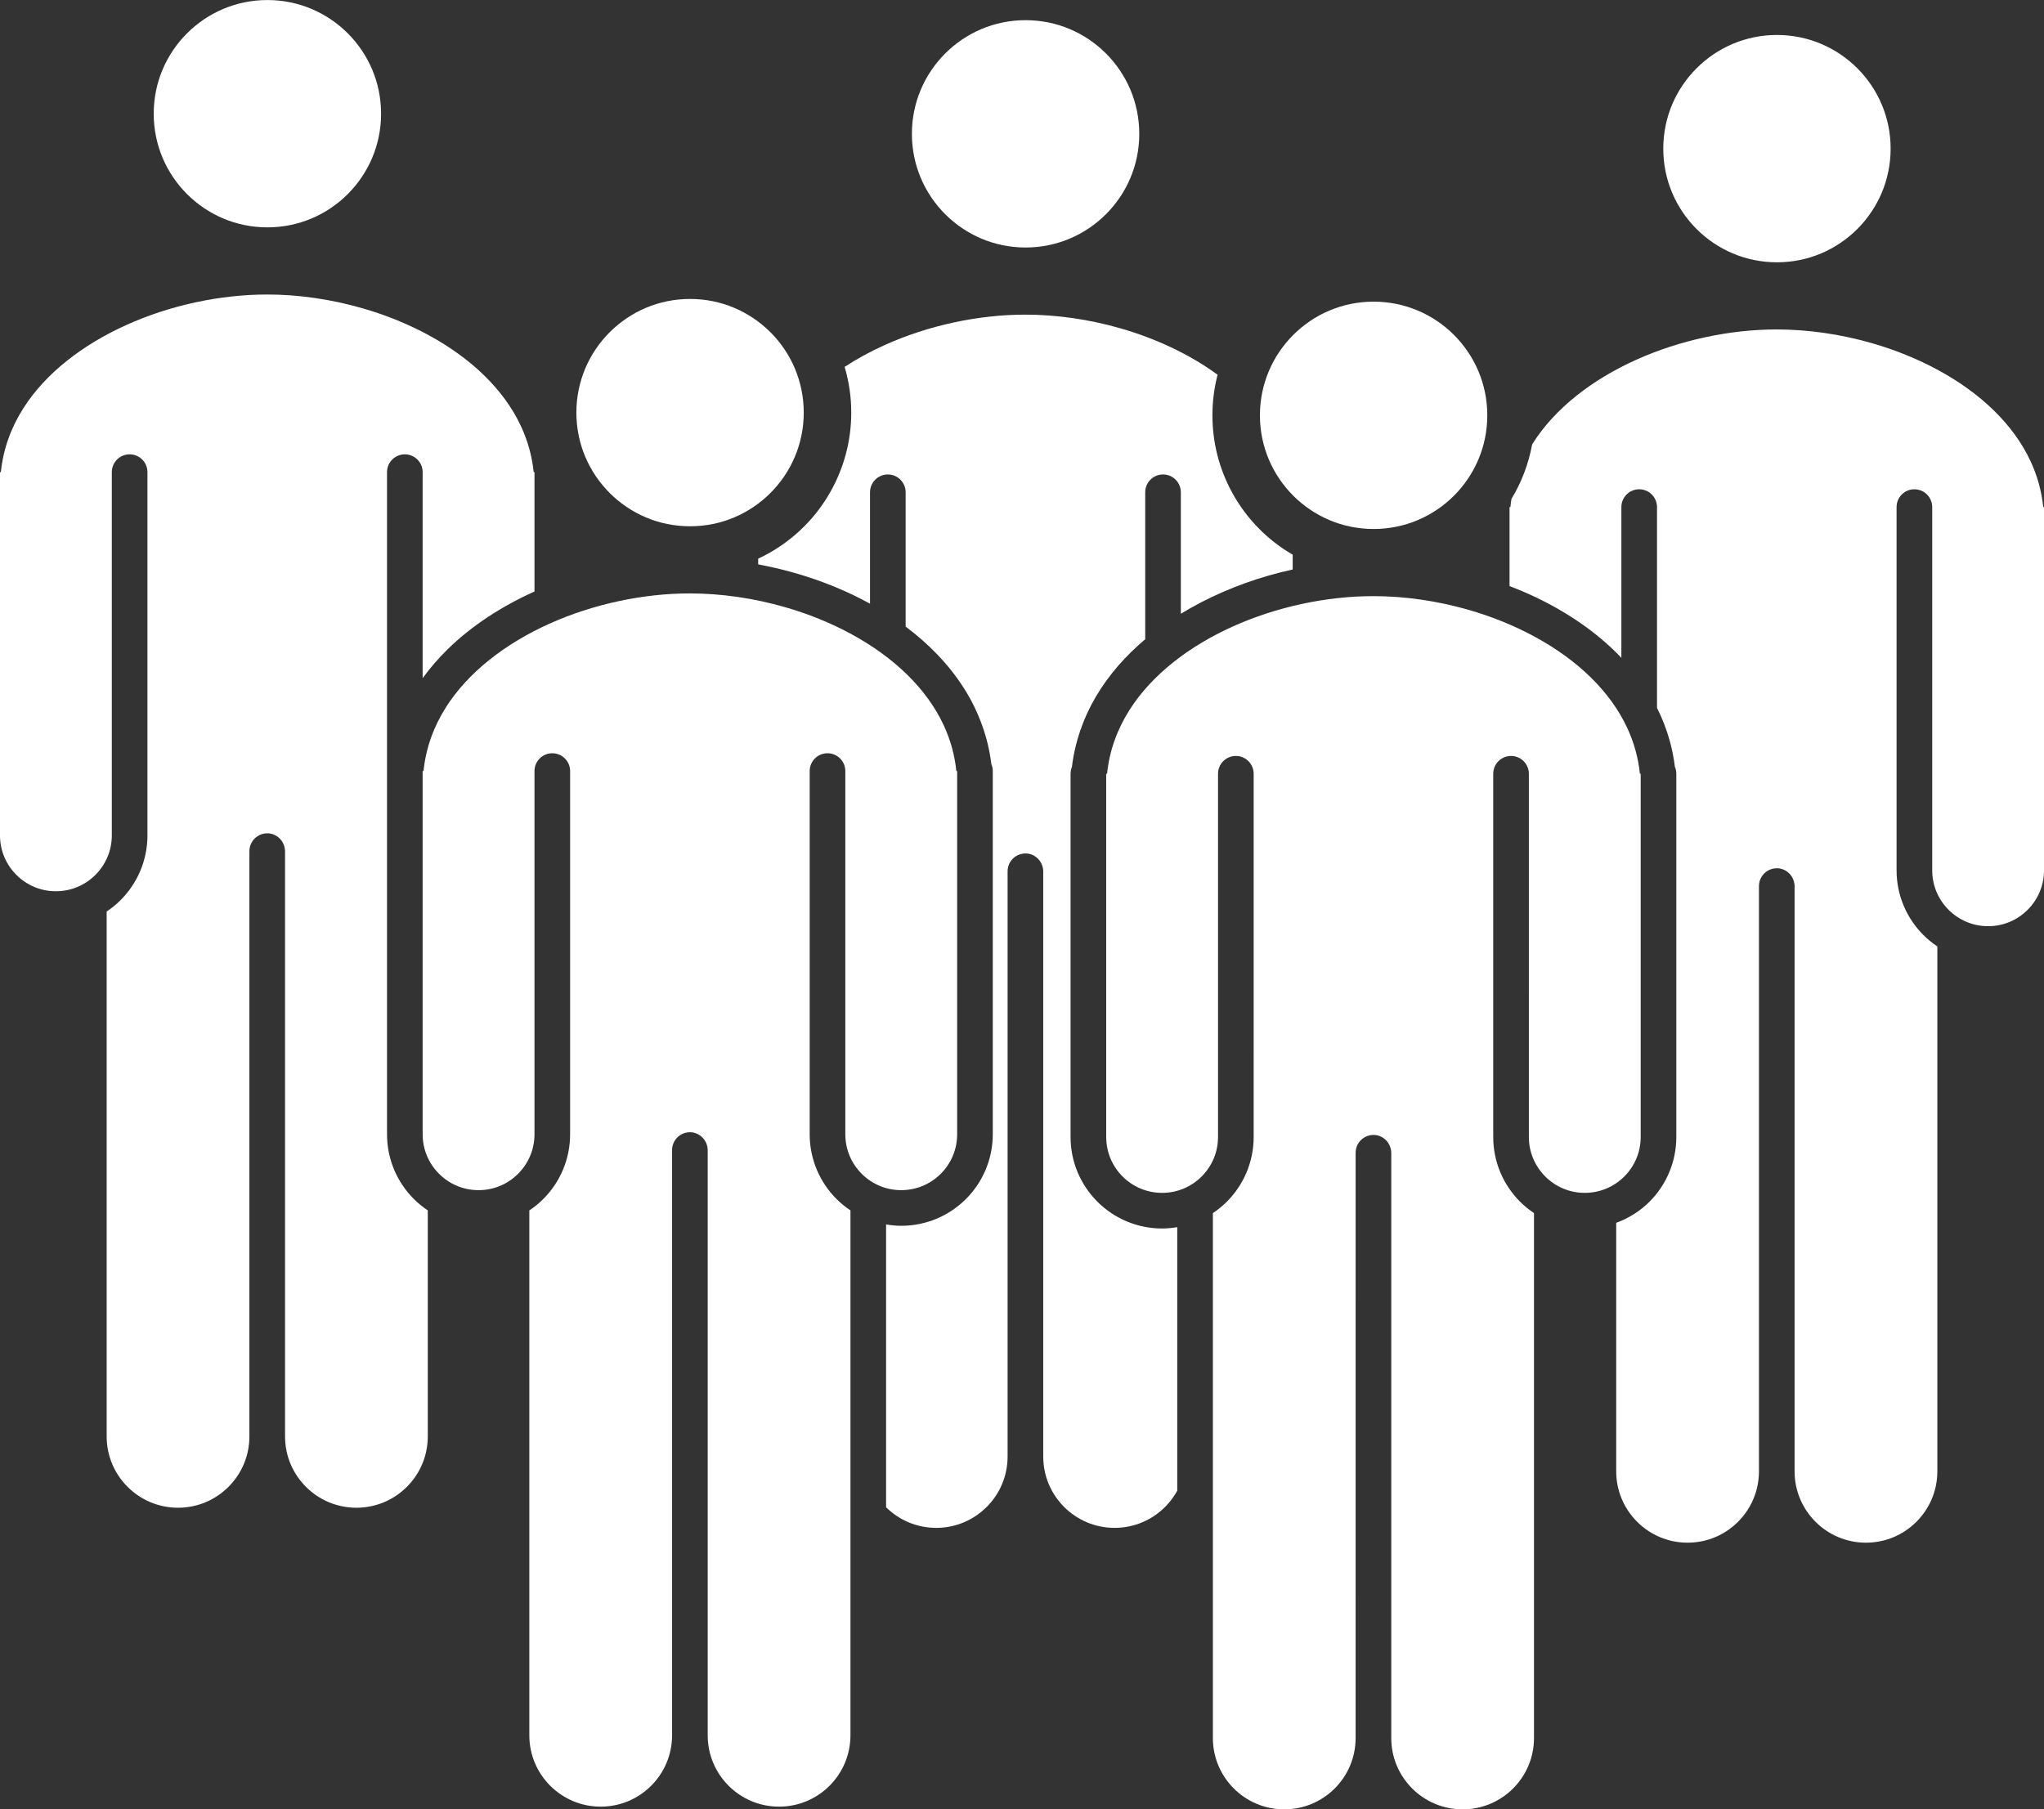
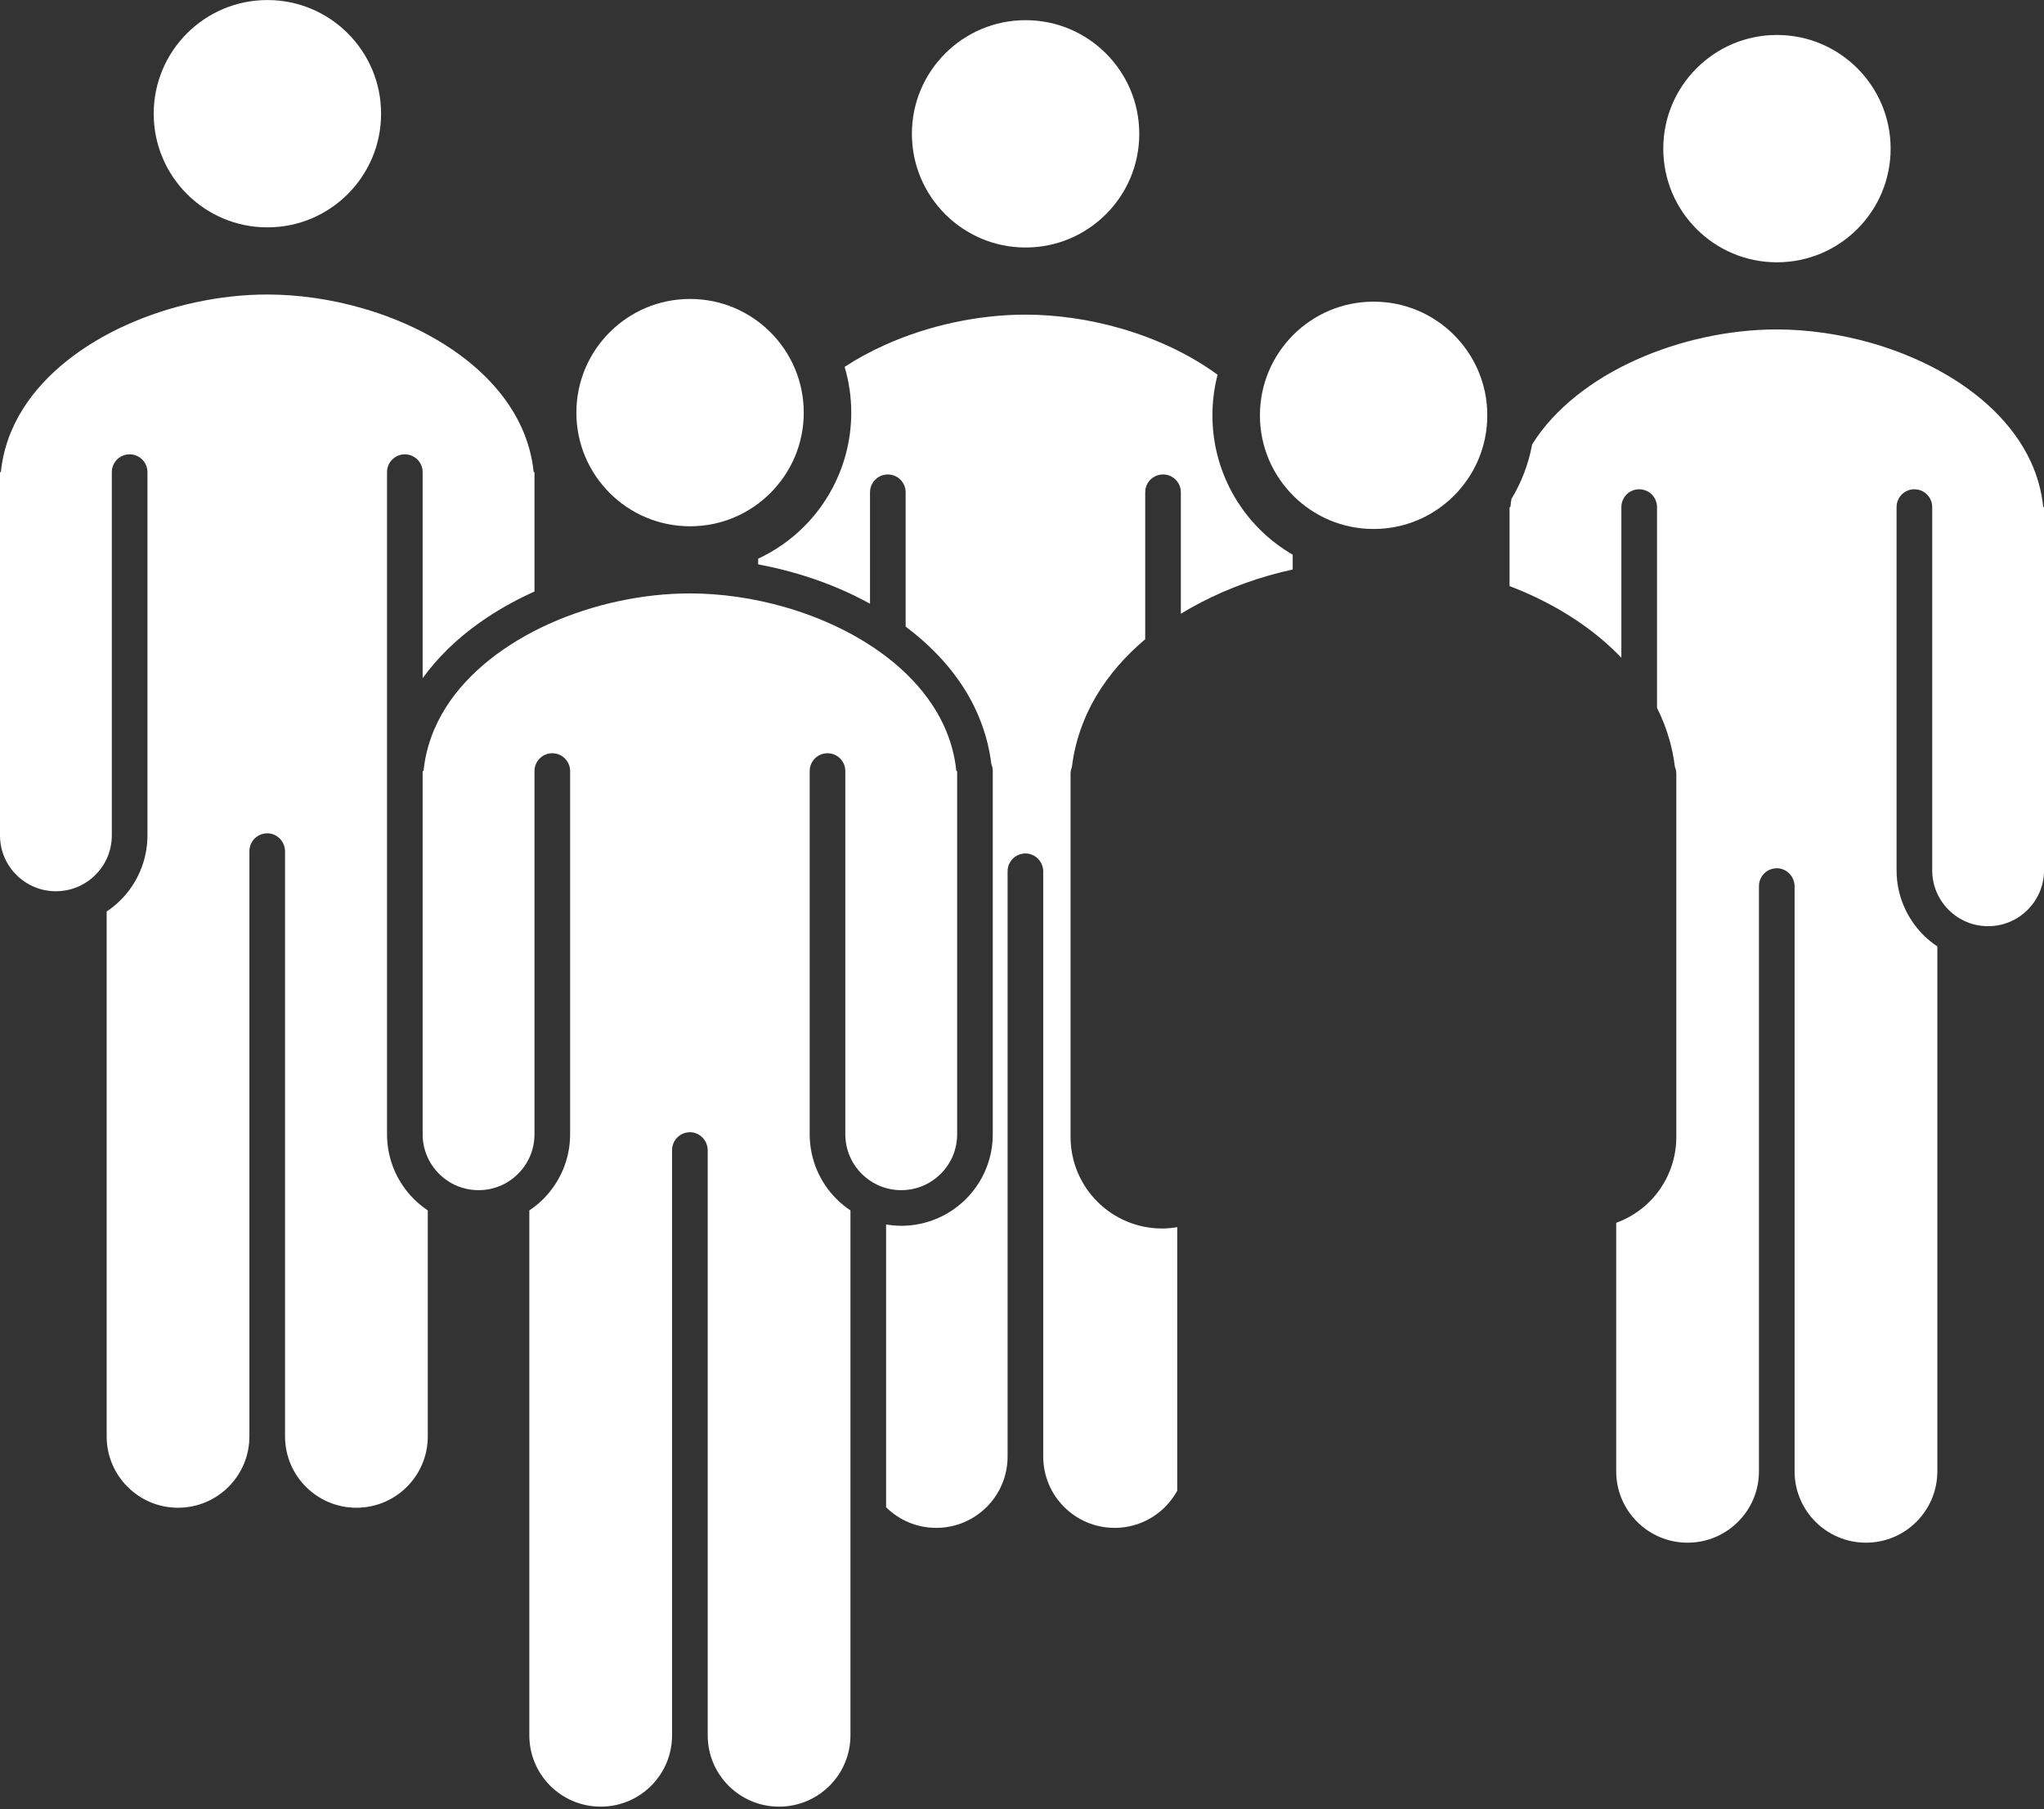
<svg xmlns="http://www.w3.org/2000/svg" fill="#000000" height="1520.2" preserveAspectRatio="xMidYMid meet" version="1" viewBox="202.1 303.0 1717.1 1520.2" width="1717.1" zoomAndPan="magnify">
  <rect x="202.1" y="303.0" width="1717.1" height="1520.2" fill="#333333" stroke="none" />
  <g fill="#ffffff" id="change1_1">
    <path d="M 1131.188 482.988 C 1148.512 465.645 1159.156 441.895 1159.168 415.461 C 1159.156 389.016 1148.512 365.27 1131.188 347.926 C 1113.852 330.609 1090.098 319.965 1063.668 319.953 C 1037.227 319.965 1013.477 330.609 996.133 347.926 C 978.816 365.27 968.172 389.016 968.16 415.461 C 968.172 441.895 978.816 465.645 996.133 482.988 C 1013.477 500.301 1037.227 510.949 1063.668 510.961 C 1090.098 510.949 1113.852 500.301 1131.188 482.988" fill="inherit" />
    <path d="M 877.551 745.441 C 866.48 756.531 853.438 765.691 839.023 772.422 L 839.023 777.199 C 864.109 781.871 888.918 789.41 912.113 799.84 C 919.23 803.051 926.188 806.539 932.969 810.281 L 932.969 716.621 C 932.969 708.359 939.668 701.648 947.934 701.648 C 956.195 701.648 962.902 708.359 962.902 716.621 L 962.902 829.5 C 982.355 844.059 999.18 861.309 1011.879 881.262 C 1018.129 891.059 1023.262 901.559 1027.219 912.621 C 1030.922 922.922 1033.52 933.73 1034.891 944.969 C 1035.672 946.781 1036.102 948.77 1036.102 950.859 L 1036.102 1256.039 C 1036.109 1277.23 1027.469 1296.551 1013.578 1310.422 C 999.711 1324.309 980.387 1332.961 959.199 1332.949 C 954.855 1332.949 950.621 1332.5 946.473 1331.809 L 946.473 1569.449 C 957.348 1580.172 972.125 1586.75 988.594 1586.762 C 1005.199 1586.75 1020.09 1580.07 1030.988 1569.199 C 1041.859 1558.309 1048.539 1543.41 1048.551 1526.809 L 1048.551 1035.059 C 1048.551 1029.82 1051.25 1025.23 1055.309 1022.559 C 1057.672 1021.012 1060.48 1020.09 1063.52 1020.09 C 1070.441 1020.09 1076.199 1024.809 1077.922 1031.18 C 1078.25 1032.43 1078.488 1033.711 1078.488 1035.059 L 1078.488 1526.809 C 1078.5 1543.41 1085.172 1558.309 1096.051 1569.199 C 1106.941 1580.078 1121.84 1586.75 1138.441 1586.762 C 1155.051 1586.75 1169.941 1580.07 1180.84 1569.199 C 1184.871 1565.172 1188.309 1560.578 1191.059 1555.559 L 1191.059 1334.078 C 1186.922 1334.77 1182.691 1335.219 1178.359 1335.219 C 1157.172 1335.23 1137.852 1326.578 1123.98 1312.691 C 1110.078 1298.82 1101.441 1279.5 1101.449 1258.309 L 1101.449 1149.172 C 1101.449 1149.148 1101.449 1149.141 1101.449 1149.129 L 1101.449 965.789 C 1101.449 965.73 1101.449 965.672 1101.449 965.609 L 1101.449 953.129 C 1101.449 951.141 1101.859 949.238 1102.57 947.5 C 1104.039 935.328 1106.969 923.68 1111.129 912.621 C 1112.461 909.07 1113.891 905.57 1115.469 902.148 C 1124.441 882.82 1137.23 865.602 1152.602 850.578 C 1156.301 846.961 1160.172 843.488 1164.16 840.129 L 1164.16 716.621 C 1164.16 708.359 1170.859 701.648 1179.129 701.648 C 1187.391 701.648 1194.09 708.359 1194.09 716.621 L 1194.09 818.699 C 1216.672 804.891 1241.73 794.141 1267.719 786.641 C 1274.441 784.711 1281.219 783.012 1288.039 781.512 L 1288.039 769.051 C 1277.859 763.141 1268.52 755.969 1260.27 747.711 C 1251.129 738.578 1243.281 728.109 1237.031 716.621 C 1226.57 697.391 1220.609 675.34 1220.621 651.961 C 1220.621 640.199 1222.129 628.77 1224.961 617.859 C 1201.578 600.77 1173.27 587.469 1143.398 578.891 C 1117.102 571.32 1089.629 567.371 1063.52 567.371 C 1024.34 567.352 982.16 576.289 945.352 592.891 C 933.449 598.238 922.141 604.398 911.641 611.262 C 915.254 623.461 917.223 636.352 917.215 649.691 C 917.223 674 910.746 696.859 899.496 716.621 C 893.469 727.211 886.09 736.922 877.551 745.441" fill="inherit" />
    <path d="M 359.199 331.012 C 341.887 348.352 331.238 372.098 331.23 398.535 C 331.238 424.973 341.887 448.719 359.199 466.07 C 376.547 483.379 400.297 494.027 426.73 494.035 C 453.168 494.027 476.914 483.379 494.262 466.07 C 511.574 448.719 522.227 424.973 522.234 398.535 C 522.227 372.098 511.574 348.352 494.262 331.012 C 476.914 313.691 453.168 303.047 426.73 303.035 C 400.297 303.047 376.547 313.691 359.199 331.012" fill="inherit" />
    <path d="M 282.273 1038.102 C 290.801 1029.551 296.023 1017.898 296.031 1004.879 L 296.031 699.711 C 296.031 691.441 302.734 684.738 311 684.738 C 319.266 684.738 325.969 691.441 325.969 699.711 L 325.969 1004.879 C 325.977 1026.07 317.336 1045.398 303.441 1059.262 C 299.871 1062.84 295.93 1066.051 291.703 1068.871 L 291.703 1509.891 C 291.707 1526.5 298.391 1541.391 309.262 1552.289 C 320.16 1563.16 335.055 1569.84 351.656 1569.852 C 368.262 1569.84 383.156 1563.16 394.055 1552.289 C 404.93 1541.391 411.609 1526.5 411.617 1509.891 L 411.617 1018.141 C 411.617 1012.91 414.312 1008.32 418.379 1005.641 C 420.734 1004.09 423.551 1003.172 426.586 1003.172 C 433.504 1003.172 439.266 1007.891 440.98 1014.27 C 441.312 1015.512 441.555 1016.789 441.555 1018.141 L 441.555 1509.891 C 441.562 1526.5 448.238 1541.391 459.109 1552.289 C 470.012 1563.16 484.902 1569.84 501.508 1569.852 C 518.113 1569.84 533.012 1563.16 543.906 1552.289 C 554.781 1541.391 561.461 1526.5 561.469 1509.891 L 561.469 1320.02 C 557.246 1317.199 553.312 1313.988 549.746 1310.422 C 535.855 1296.551 527.215 1277.23 527.227 1256.039 L 527.227 699.711 C 527.227 691.441 533.922 684.738 542.191 684.738 C 550.453 684.738 557.156 691.441 557.156 699.711 L 557.156 872.84 C 563.465 864.109 570.586 855.922 578.371 848.309 C 598.855 828.328 623.887 812.262 651.102 799.988 L 651.102 699.711 L 650.434 699.711 C 649.031 686.059 645.402 673.301 639.855 661.32 C 632.621 645.711 622.098 631.398 608.957 618.559 C 582.73 592.879 545.945 573.309 506.465 561.98 C 480.16 554.398 452.703 550.449 426.586 550.461 C 387.402 550.441 345.227 559.371 308.422 575.98 C 271.555 592.551 240.27 616.719 221.641 646.148 C 211.367 662.371 204.828 680.129 202.816 699.711 L 202.09 699.711 L 202.09 1004.879 C 202.098 1017.898 207.32 1029.551 215.848 1038.102 C 224.395 1046.621 236.043 1051.852 249.062 1051.859 C 262.078 1051.852 273.727 1046.621 282.273 1038.102" fill="inherit" />
    <path d="M 1627.328 360.363 C 1610.004 377.707 1599.375 401.453 1599.363 427.891 C 1599.375 454.328 1610.004 478.078 1627.328 495.422 C 1644.672 512.73 1668.418 523.387 1694.855 523.395 C 1721.305 523.387 1745.039 512.73 1762.395 495.422 C 1779.695 478.078 1790.348 454.328 1790.359 427.891 C 1790.348 401.453 1779.695 377.707 1762.395 360.363 C 1745.039 343.055 1721.305 332.398 1694.855 332.387 C 1668.418 332.398 1644.672 343.055 1627.328 360.363" fill="inherit" />
    <path d="M 1907.984 690.68 C 1900.742 675.066 1890.227 660.762 1877.086 647.914 C 1850.852 622.234 1814.082 602.668 1774.59 591.328 C 1748.285 583.758 1720.828 579.812 1694.715 579.812 C 1655.527 579.789 1613.363 588.727 1576.547 605.328 C 1539.68 621.906 1508.395 646.078 1489.77 675.504 C 1489.555 675.832 1489.379 676.176 1489.18 676.504 C 1486.152 692.965 1480.195 708.414 1471.812 722.223 C 1471.445 724.473 1471.176 726.758 1470.941 729.066 L 1470.223 729.066 L 1470.223 795.426 C 1475.66 797.508 1481.043 799.734 1486.34 802.113 C 1515.836 815.418 1542.824 833.293 1564.16 855.699 L 1564.16 729.066 C 1564.16 720.801 1570.859 714.102 1579.125 714.102 C 1587.391 714.102 1594.102 720.801 1594.102 729.066 L 1594.102 897.781 C 1598.445 906.457 1602.023 915.559 1604.688 925.062 C 1606.711 932.242 1608.184 939.648 1609.113 947.242 C 1609.902 949.055 1610.324 951.043 1610.324 953.133 L 1610.324 1258.312 C 1610.324 1279.5 1601.695 1298.82 1587.812 1312.691 C 1580.008 1320.5 1570.434 1326.57 1559.824 1330.461 L 1559.824 1539.25 C 1559.836 1555.852 1566.512 1570.742 1577.395 1581.641 C 1588.285 1592.512 1603.18 1599.203 1619.793 1599.203 C 1636.383 1599.203 1651.277 1592.512 1662.18 1581.641 C 1673.059 1570.742 1679.734 1555.852 1679.746 1539.25 L 1679.746 1047.5 C 1679.746 1042.262 1682.434 1037.672 1686.496 1035 C 1688.859 1033.441 1691.676 1032.531 1694.715 1032.531 C 1701.625 1032.531 1707.395 1037.242 1709.113 1043.621 C 1709.441 1044.871 1709.68 1046.152 1709.68 1047.5 L 1709.68 1539.25 C 1709.691 1555.852 1716.367 1570.742 1727.234 1581.641 C 1738.137 1592.512 1753.031 1599.203 1769.633 1599.203 C 1786.246 1599.203 1801.141 1592.512 1812.031 1581.641 C 1822.914 1570.742 1829.59 1555.852 1829.602 1539.25 L 1829.602 1098.211 C 1825.363 1095.391 1821.441 1092.191 1817.875 1088.621 C 1803.98 1074.75 1795.336 1055.43 1795.348 1034.242 L 1795.348 729.066 C 1795.348 720.801 1802.047 714.102 1810.312 714.102 C 1818.578 714.102 1825.293 720.801 1825.293 729.066 L 1825.293 1034.242 C 1825.293 1047.262 1830.52 1058.902 1839.043 1067.453 C 1847.59 1075.973 1859.238 1081.211 1872.258 1081.211 C 1885.281 1081.211 1896.914 1075.973 1905.465 1067.453 C 1913.988 1058.902 1919.215 1047.262 1919.227 1034.242 L 1919.227 729.066 L 1918.555 729.066 C 1917.156 715.418 1913.527 702.656 1907.984 690.68" fill="inherit" />
    <path d="M 781.801 554.191 C 755.363 554.199 731.613 564.852 714.27 582.16 C 696.953 599.512 686.309 623.262 686.297 649.691 C 686.309 676.129 696.953 699.879 714.27 717.219 C 731.613 734.539 755.363 745.191 781.801 745.199 C 808.234 745.191 831.984 734.539 849.328 717.219 C 866.645 699.879 877.293 676.129 877.305 649.691 C 877.293 623.262 866.645 599.512 849.328 582.16 C 831.984 564.852 808.234 554.199 781.801 554.191" fill="inherit" />
    <path d="M 576.703 897.309 C 566.434 913.531 559.898 931.289 557.883 950.859 L 557.156 950.859 L 557.156 1256.039 C 557.164 1269.059 562.391 1280.711 570.918 1289.25 C 579.465 1297.781 591.109 1303 604.129 1303.012 C 617.148 1303 628.797 1297.781 637.344 1289.25 C 645.863 1280.711 651.094 1269.059 651.102 1256.039 L 651.102 950.859 C 651.102 942.602 657.805 935.898 666.066 935.898 C 674.332 935.898 681.035 942.602 681.035 950.859 L 681.035 1256.039 C 681.043 1277.23 672.402 1296.551 658.512 1310.422 C 654.941 1313.988 651 1317.211 646.77 1320.031 L 646.77 1761.051 C 646.777 1777.648 653.457 1792.551 664.328 1803.449 C 675.23 1814.309 690.121 1820.988 706.73 1821 C 723.332 1820.988 738.23 1814.309 749.125 1803.449 C 759.996 1792.551 766.68 1777.648 766.688 1761.051 L 766.688 1269.301 C 766.688 1264.07 769.383 1259.48 773.445 1256.801 C 775.805 1255.25 778.617 1254.328 781.652 1254.328 C 788.57 1254.328 794.336 1259.051 796.051 1265.422 C 796.387 1266.672 796.621 1267.949 796.621 1269.301 L 796.621 1761.051 C 796.629 1777.648 803.309 1792.551 814.18 1803.449 C 825.078 1814.32 839.973 1820.988 856.578 1821 C 873.184 1820.988 888.074 1814.309 898.977 1803.449 C 909.852 1792.551 916.527 1777.648 916.539 1761.051 L 916.539 1320.02 C 912.312 1317.199 908.383 1313.988 904.816 1310.422 C 890.926 1296.551 882.281 1277.23 882.293 1256.039 L 882.293 950.859 C 882.293 942.602 888.992 935.898 897.262 935.898 C 905.523 935.898 912.227 942.602 912.227 950.859 L 912.227 1256.039 C 912.234 1269.059 917.461 1280.711 925.984 1289.25 C 934.531 1297.781 946.18 1303 959.199 1303.012 C 972.219 1303 983.863 1297.781 992.41 1289.25 C 1000.941 1280.711 1006.16 1269.059 1006.172 1256.039 L 1006.172 950.859 L 1005.5 950.859 C 1004.102 937.211 1000.469 924.461 994.926 912.469 C 987.688 896.871 977.164 882.559 964.027 869.719 C 937.797 844.031 901.016 824.469 861.531 813.129 C 835.23 805.559 807.77 801.609 781.652 801.609 C 742.473 801.59 700.297 810.531 663.488 827.129 C 626.625 843.711 595.34 867.879 576.703 897.309" fill="inherit" />
    <path d="M 1356.031 556.461 C 1329.59 556.469 1305.84 567.121 1288.5 584.43 C 1271.191 601.781 1260.539 625.531 1260.531 651.961 C 1260.539 678.398 1271.191 702.148 1288.5 719.488 C 1305.84 736.809 1329.59 747.461 1356.031 747.469 C 1382.461 747.461 1406.211 736.809 1423.559 719.488 C 1440.871 702.148 1451.52 678.398 1451.531 651.961 C 1451.52 625.531 1440.871 601.781 1423.559 584.43 C 1406.211 567.121 1382.461 556.469 1356.031 556.461" fill="inherit" />
-     <path d="M 1580.398 1258.309 L 1580.398 953.129 L 1579.73 953.129 C 1578.328 939.48 1574.699 926.73 1569.148 914.75 C 1561.922 899.141 1551.391 884.828 1538.262 871.988 C 1512.031 846.309 1475.238 826.738 1435.762 815.398 C 1409.461 807.828 1382 803.879 1355.879 803.891 C 1316.699 803.859 1274.531 812.801 1237.719 829.398 C 1200.852 845.98 1169.57 870.148 1150.93 899.578 C 1140.66 915.801 1134.129 933.559 1132.109 953.129 L 1131.379 953.129 L 1131.391 1258.309 C 1131.391 1271.328 1136.621 1282.98 1145.141 1291.52 C 1153.691 1300.051 1165.34 1305.27 1178.359 1305.281 C 1191.371 1305.27 1203.02 1300.051 1211.57 1291.52 C 1220.09 1282.98 1225.32 1271.328 1225.328 1258.309 L 1225.328 953.129 C 1225.328 944.871 1232.031 938.172 1240.301 938.172 C 1248.559 938.172 1255.262 944.871 1255.262 953.129 L 1255.262 1149.129 L 1255.27 1258.309 C 1255.27 1279.5 1246.629 1298.82 1232.738 1312.691 C 1229.172 1316.262 1225.219 1319.48 1221 1322.301 L 1221 1763.32 C 1221.012 1779.922 1227.691 1794.82 1238.551 1805.719 C 1249.449 1816.578 1264.352 1823.262 1280.961 1823.27 C 1297.559 1823.262 1312.461 1816.578 1323.352 1805.719 C 1334.23 1794.82 1340.91 1779.922 1340.91 1763.32 L 1340.922 1271.57 C 1340.922 1266.328 1343.609 1261.75 1347.672 1259.07 C 1350.031 1257.52 1352.852 1256.602 1355.879 1256.602 C 1362.801 1256.602 1368.559 1261.32 1370.281 1267.691 C 1370.609 1268.941 1370.852 1270.219 1370.852 1271.57 L 1370.852 1763.32 C 1370.859 1779.922 1377.539 1794.82 1388.41 1805.719 C 1399.301 1816.59 1414.199 1823.262 1430.809 1823.27 C 1447.41 1823.262 1462.309 1816.578 1473.211 1805.719 C 1484.078 1794.82 1490.762 1779.922 1490.762 1763.32 L 1490.762 1322.289 C 1486.539 1319.469 1482.609 1316.262 1479.039 1312.691 C 1465.148 1298.82 1456.512 1279.5 1456.52 1258.309 L 1456.52 953.129 C 1456.52 944.871 1463.219 938.172 1471.488 938.172 C 1479.75 938.172 1486.449 944.871 1486.449 953.129 L 1486.461 1258.309 C 1486.461 1271.328 1491.691 1282.98 1500.211 1291.52 C 1508.762 1300.051 1520.41 1305.27 1533.422 1305.281 C 1546.441 1305.27 1558.09 1300.051 1566.641 1291.52 C 1575.16 1282.98 1580.391 1271.328 1580.398 1258.309" fill="inherit" />
  </g>
</svg>